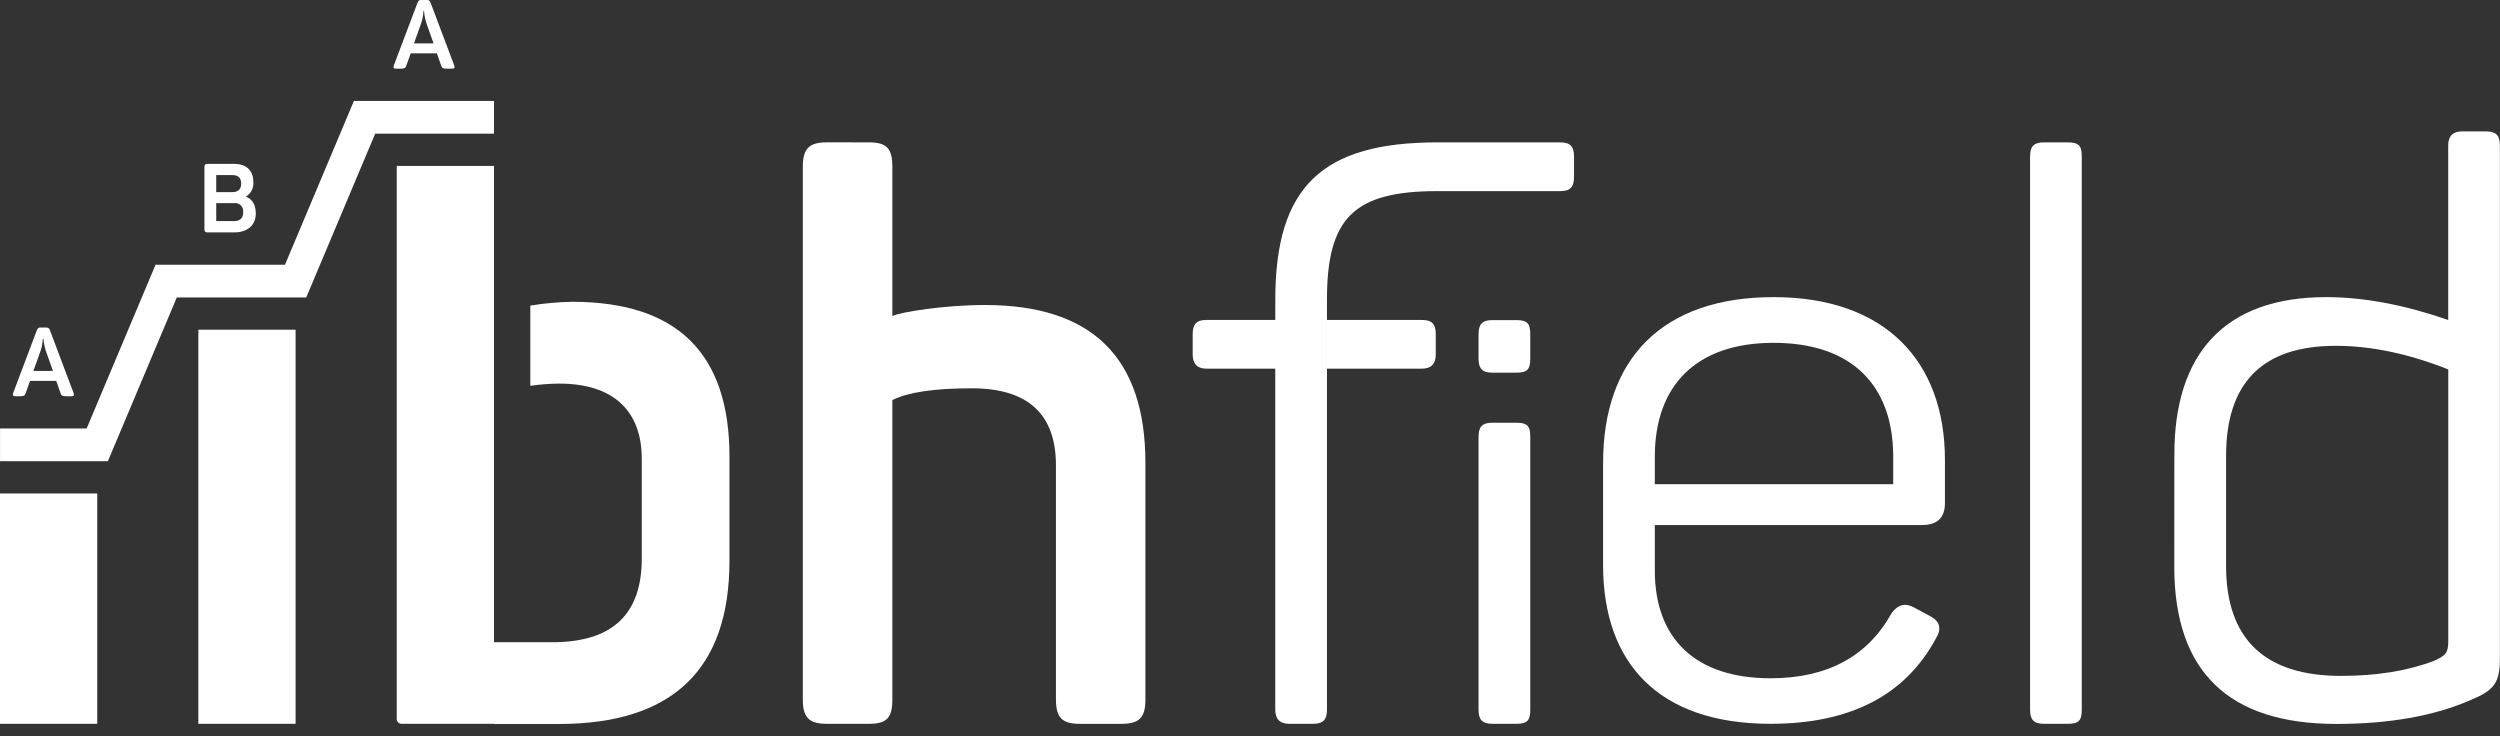
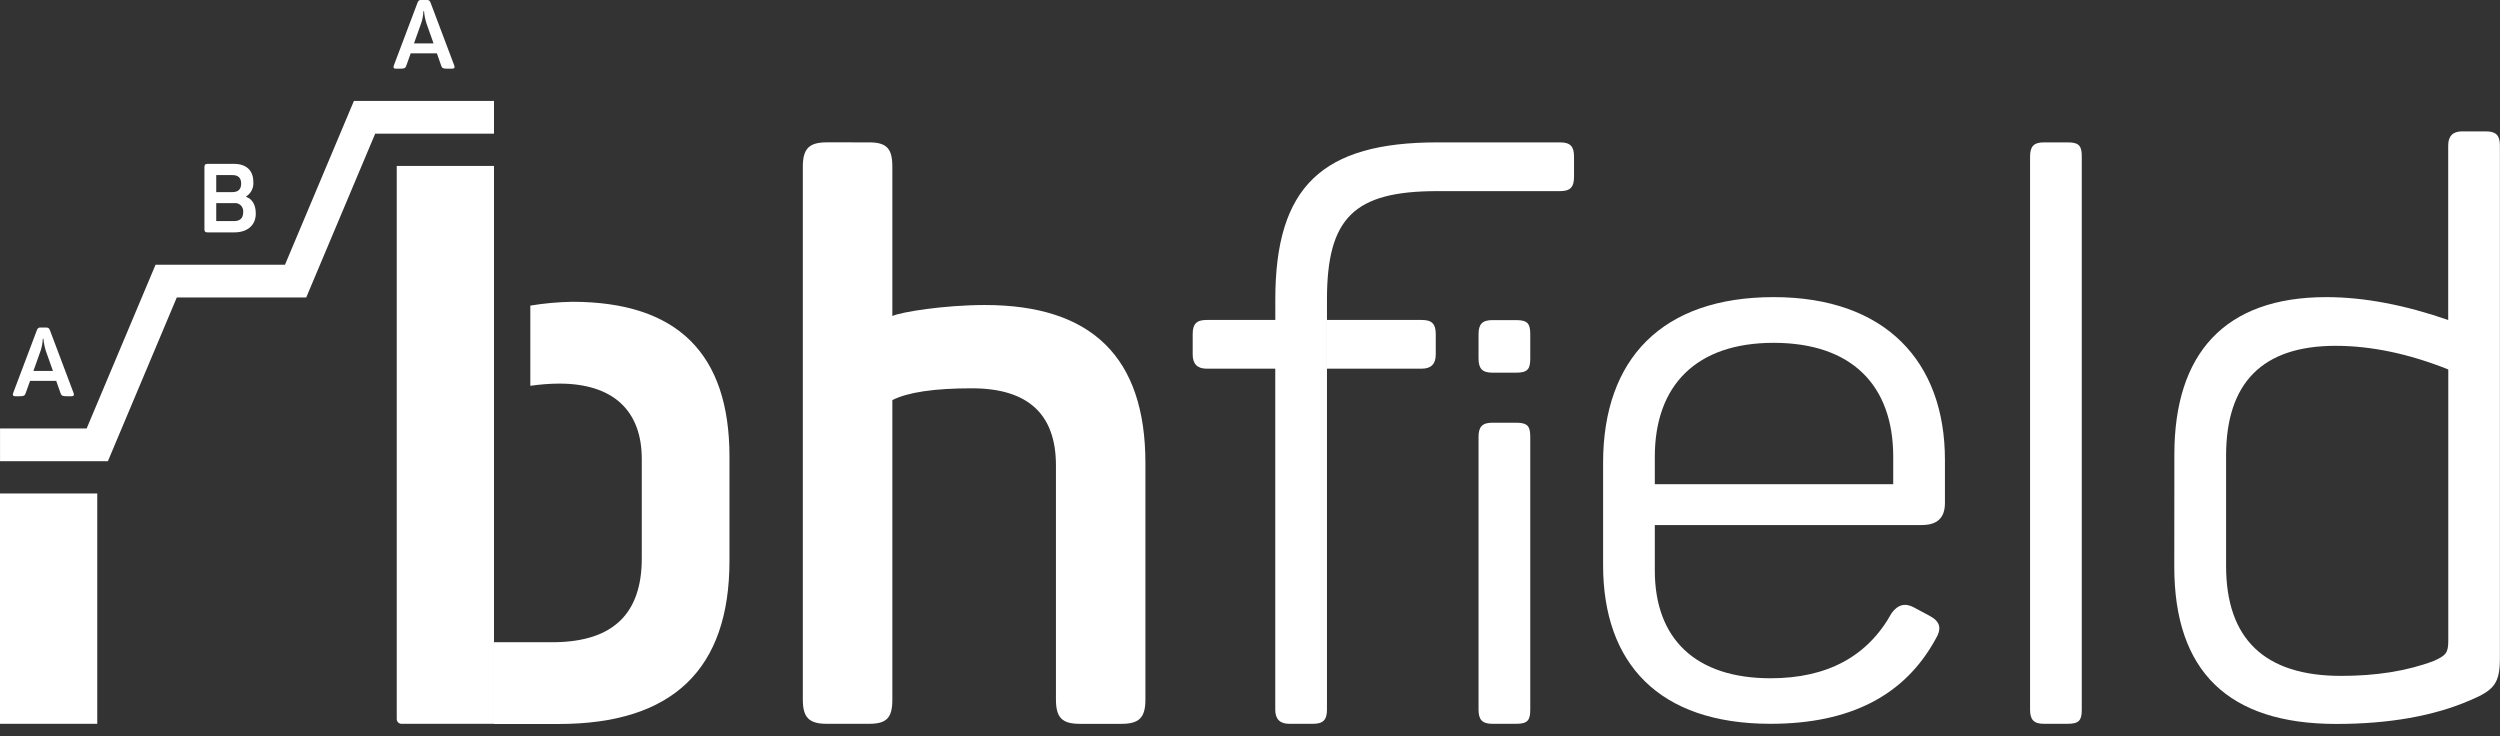
<svg xmlns="http://www.w3.org/2000/svg" width="146" height="43" viewBox="0 0 146 43" fill="none">
  <rect x="0" y="0" width="146" height="43" fill="#333333" stroke="none" />
  <g clip-path="url(#clip0_1402_342)">
    <path d="M50.762 8.315C51.797 8.315 52.113 8.691 52.113 9.736V18.455C52.608 18.224 55.133 17.813 57.52 17.813C63.784 17.813 66.892 20.889 66.892 27.035V40.853C66.892 41.907 66.532 42.272 65.493 42.272H63.061C62.026 42.272 61.667 41.907 61.667 40.853V27.177C61.667 24.19 60.041 22.677 56.753 22.677C54.545 22.677 53.015 22.91 52.113 23.365V40.851C52.113 41.905 51.797 42.27 50.762 42.27H48.282C47.249 42.27 46.885 41.905 46.885 40.851V9.734C46.885 8.68 47.254 8.313 48.282 8.313L50.762 8.315Z" fill="white" />
    <path d="M91.111 8.315C91.699 8.315 91.923 8.546 91.923 9.141V10.332C91.923 10.931 91.699 11.162 91.111 11.162H83.937C79.073 11.162 77.495 12.72 77.495 17.491V41.444C77.495 42.039 77.271 42.27 76.683 42.27H75.286C74.746 42.27 74.475 41.993 74.475 41.444V21.53H70.464C69.925 21.53 69.653 21.254 69.653 20.704V19.509C69.653 18.914 69.882 18.686 70.464 18.686H74.478V17.491C74.478 10.886 77.227 8.315 83.941 8.315H91.111Z" fill="white" />
    <path d="M77.495 18.686H83.039C83.621 18.686 83.848 18.914 83.848 19.509V20.704C83.848 21.254 83.577 21.53 83.039 21.53H77.495V18.686Z" fill="white" />
    <path d="M93.621 27.033C93.621 20.932 97.092 17.352 103.579 17.352C110.114 17.352 113.584 21.116 113.584 26.855V29.377C113.584 30.248 113.133 30.662 112.231 30.662H96.641V33.321C96.641 37.317 99.031 39.611 103.399 39.611C106.726 39.611 109.079 38.325 110.474 35.8C110.844 35.295 111.283 35.201 111.782 35.478L112.727 35.986C113.313 36.308 113.405 36.718 113.041 37.317C111.241 40.62 108.04 42.27 103.399 42.27C96.865 42.27 93.621 38.736 93.621 33.001V27.033ZM110.564 26.672C110.564 22.494 108.132 20.021 103.579 20.021C99.073 20.021 96.641 22.494 96.641 26.672V28.277H110.564V26.672Z" fill="white" />
    <path d="M89.367 41.444C89.367 42.039 89.232 42.27 88.552 42.27H87.158C86.57 42.27 86.347 42.039 86.347 41.444V25.511C86.347 24.918 86.57 24.686 87.158 24.686H88.552C89.232 24.686 89.367 24.918 89.367 25.511V41.444Z" fill="white" />
    <path d="M89.367 20.938C89.367 21.532 89.232 21.764 88.552 21.764H87.158C86.57 21.764 86.347 21.532 86.347 20.938V19.52C86.347 18.926 86.57 18.694 87.158 18.694H88.552C89.232 18.694 89.367 18.926 89.367 19.52V20.938Z" fill="white" />
    <path d="M126.983 26.533C126.983 20.659 129.91 17.352 135.854 17.352C138.072 17.352 140.45 17.813 142.975 18.687V8.497C142.975 7.95 143.246 7.673 143.786 7.673H145.183C145.767 7.673 145.994 7.905 145.994 8.497V38.422C145.994 39.893 145.678 40.304 144.237 40.904C142.119 41.819 139.504 42.278 136.44 42.278C130.134 42.278 126.978 39.203 126.978 33.101L126.983 26.533ZM142.98 21.576C140.683 20.659 138.475 20.196 136.401 20.196C132.121 20.196 130.003 22.357 130.003 26.623V33.048C130.003 37.317 132.256 39.472 136.717 39.472C138.75 39.472 140.548 39.195 142.125 38.602C142.843 38.28 142.98 38.137 142.98 37.405V21.576Z" fill="white" />
    <path d="M23.168 9.689H28.849V42.27H23.445C23.372 42.27 23.302 42.241 23.25 42.188C23.199 42.136 23.17 42.064 23.17 41.99V9.689H23.168Z" fill="white" />
-     <path d="M17.263 19.255H11.584V42.27H17.263V19.255Z" fill="white" />
    <path d="M5.679 28.819H0V42.27H5.679V28.819Z" fill="white" />
    <path d="M6.3 26.935H0.002V25.023H5.06L9.085 15.459H16.644L20.669 5.893H28.849V7.807H21.911L17.884 17.371H10.325L6.3 26.935Z" fill="white" />
    <path d="M33.416 17.625C32.596 17.639 31.779 17.713 30.971 17.847V22.531C31.531 22.449 32.097 22.405 32.663 22.402C35.805 22.402 37.48 23.977 37.48 26.807V32.611C37.48 35.841 35.801 37.452 32.423 37.505H28.849V42.281H32.423C32.492 42.281 32.553 42.281 32.621 42.281C39.292 42.281 42.601 39.082 42.601 32.749V26.672C42.604 20.638 39.549 17.625 33.416 17.625Z" fill="white" />
    <path d="M121.575 41.444C121.575 42.039 121.441 42.27 120.76 42.27H119.367C118.779 42.27 118.556 42.039 118.556 41.444V9.141C118.556 8.546 118.779 8.315 119.367 8.315H120.76C121.441 8.315 121.575 8.546 121.575 9.141V41.444Z" fill="white" />
    <path d="M4.171 23.14H3.881C3.65 23.14 3.583 23.106 3.539 22.97L3.284 22.244H1.756L1.495 22.97C1.451 23.106 1.384 23.14 1.151 23.14H0.896C0.758 23.14 0.724 23.077 0.769 22.951L2.153 19.285C2.165 19.233 2.195 19.188 2.238 19.159C2.282 19.129 2.335 19.118 2.386 19.127H2.68C2.807 19.127 2.865 19.155 2.913 19.279L4.297 22.951C4.343 23.077 4.31 23.14 4.171 23.14ZM2.537 19.784H2.499C2.49 20.016 2.449 20.246 2.377 20.467L1.952 21.662H3.092L2.67 20.473C2.601 20.249 2.557 20.018 2.537 19.784Z" fill="white" />
    <path d="M26.4 4.011H26.112C25.879 4.011 25.812 3.977 25.768 3.841L25.515 3.115H23.985L23.726 3.841C23.682 3.977 23.615 4.011 23.382 4.011H23.127C22.988 4.011 22.955 3.949 23 3.822L24.384 0.156C24.395 0.105 24.426 0.059 24.469 0.03C24.513 0 24.565 -0.011 24.617 -0.002H24.91C25.038 -0.002 25.095 0.026 25.143 0.151L26.528 3.822C26.572 3.949 26.539 4.011 26.4 4.011ZM24.765 0.655H24.726C24.717 0.887 24.676 1.117 24.604 1.338L24.177 2.533H25.319L24.898 1.344C24.828 1.12 24.784 0.889 24.765 0.655Z" fill="white" />
    <path d="M14.794 10.62C14.81 10.788 14.779 10.958 14.704 11.108C14.63 11.259 14.515 11.386 14.373 11.473V11.495C14.733 11.625 14.938 11.962 14.938 12.47C14.938 13.182 14.417 13.571 13.691 13.571H12.123C11.979 13.571 11.939 13.521 11.939 13.383V9.758C11.939 9.617 11.989 9.57 12.123 9.57H13.658C14.373 9.566 14.794 9.945 14.794 10.62ZM13.574 10.225H12.628V11.219H13.574C13.901 11.219 14.084 11.061 14.084 10.722C14.084 10.383 13.907 10.225 13.574 10.225ZM13.674 11.862H12.628V12.911H13.676C14.02 12.911 14.203 12.736 14.203 12.391C14.211 12.319 14.203 12.246 14.179 12.178C14.155 12.109 14.117 12.047 14.066 11.996C14.015 11.945 13.954 11.907 13.886 11.883C13.819 11.86 13.747 11.853 13.676 11.862H13.674Z" fill="white" />
  </g>
  <defs>
    <clipPath id="clip0_1402_342">
      <rect width="146" height="43" fill="white" />
    </clipPath>
  </defs>
</svg>